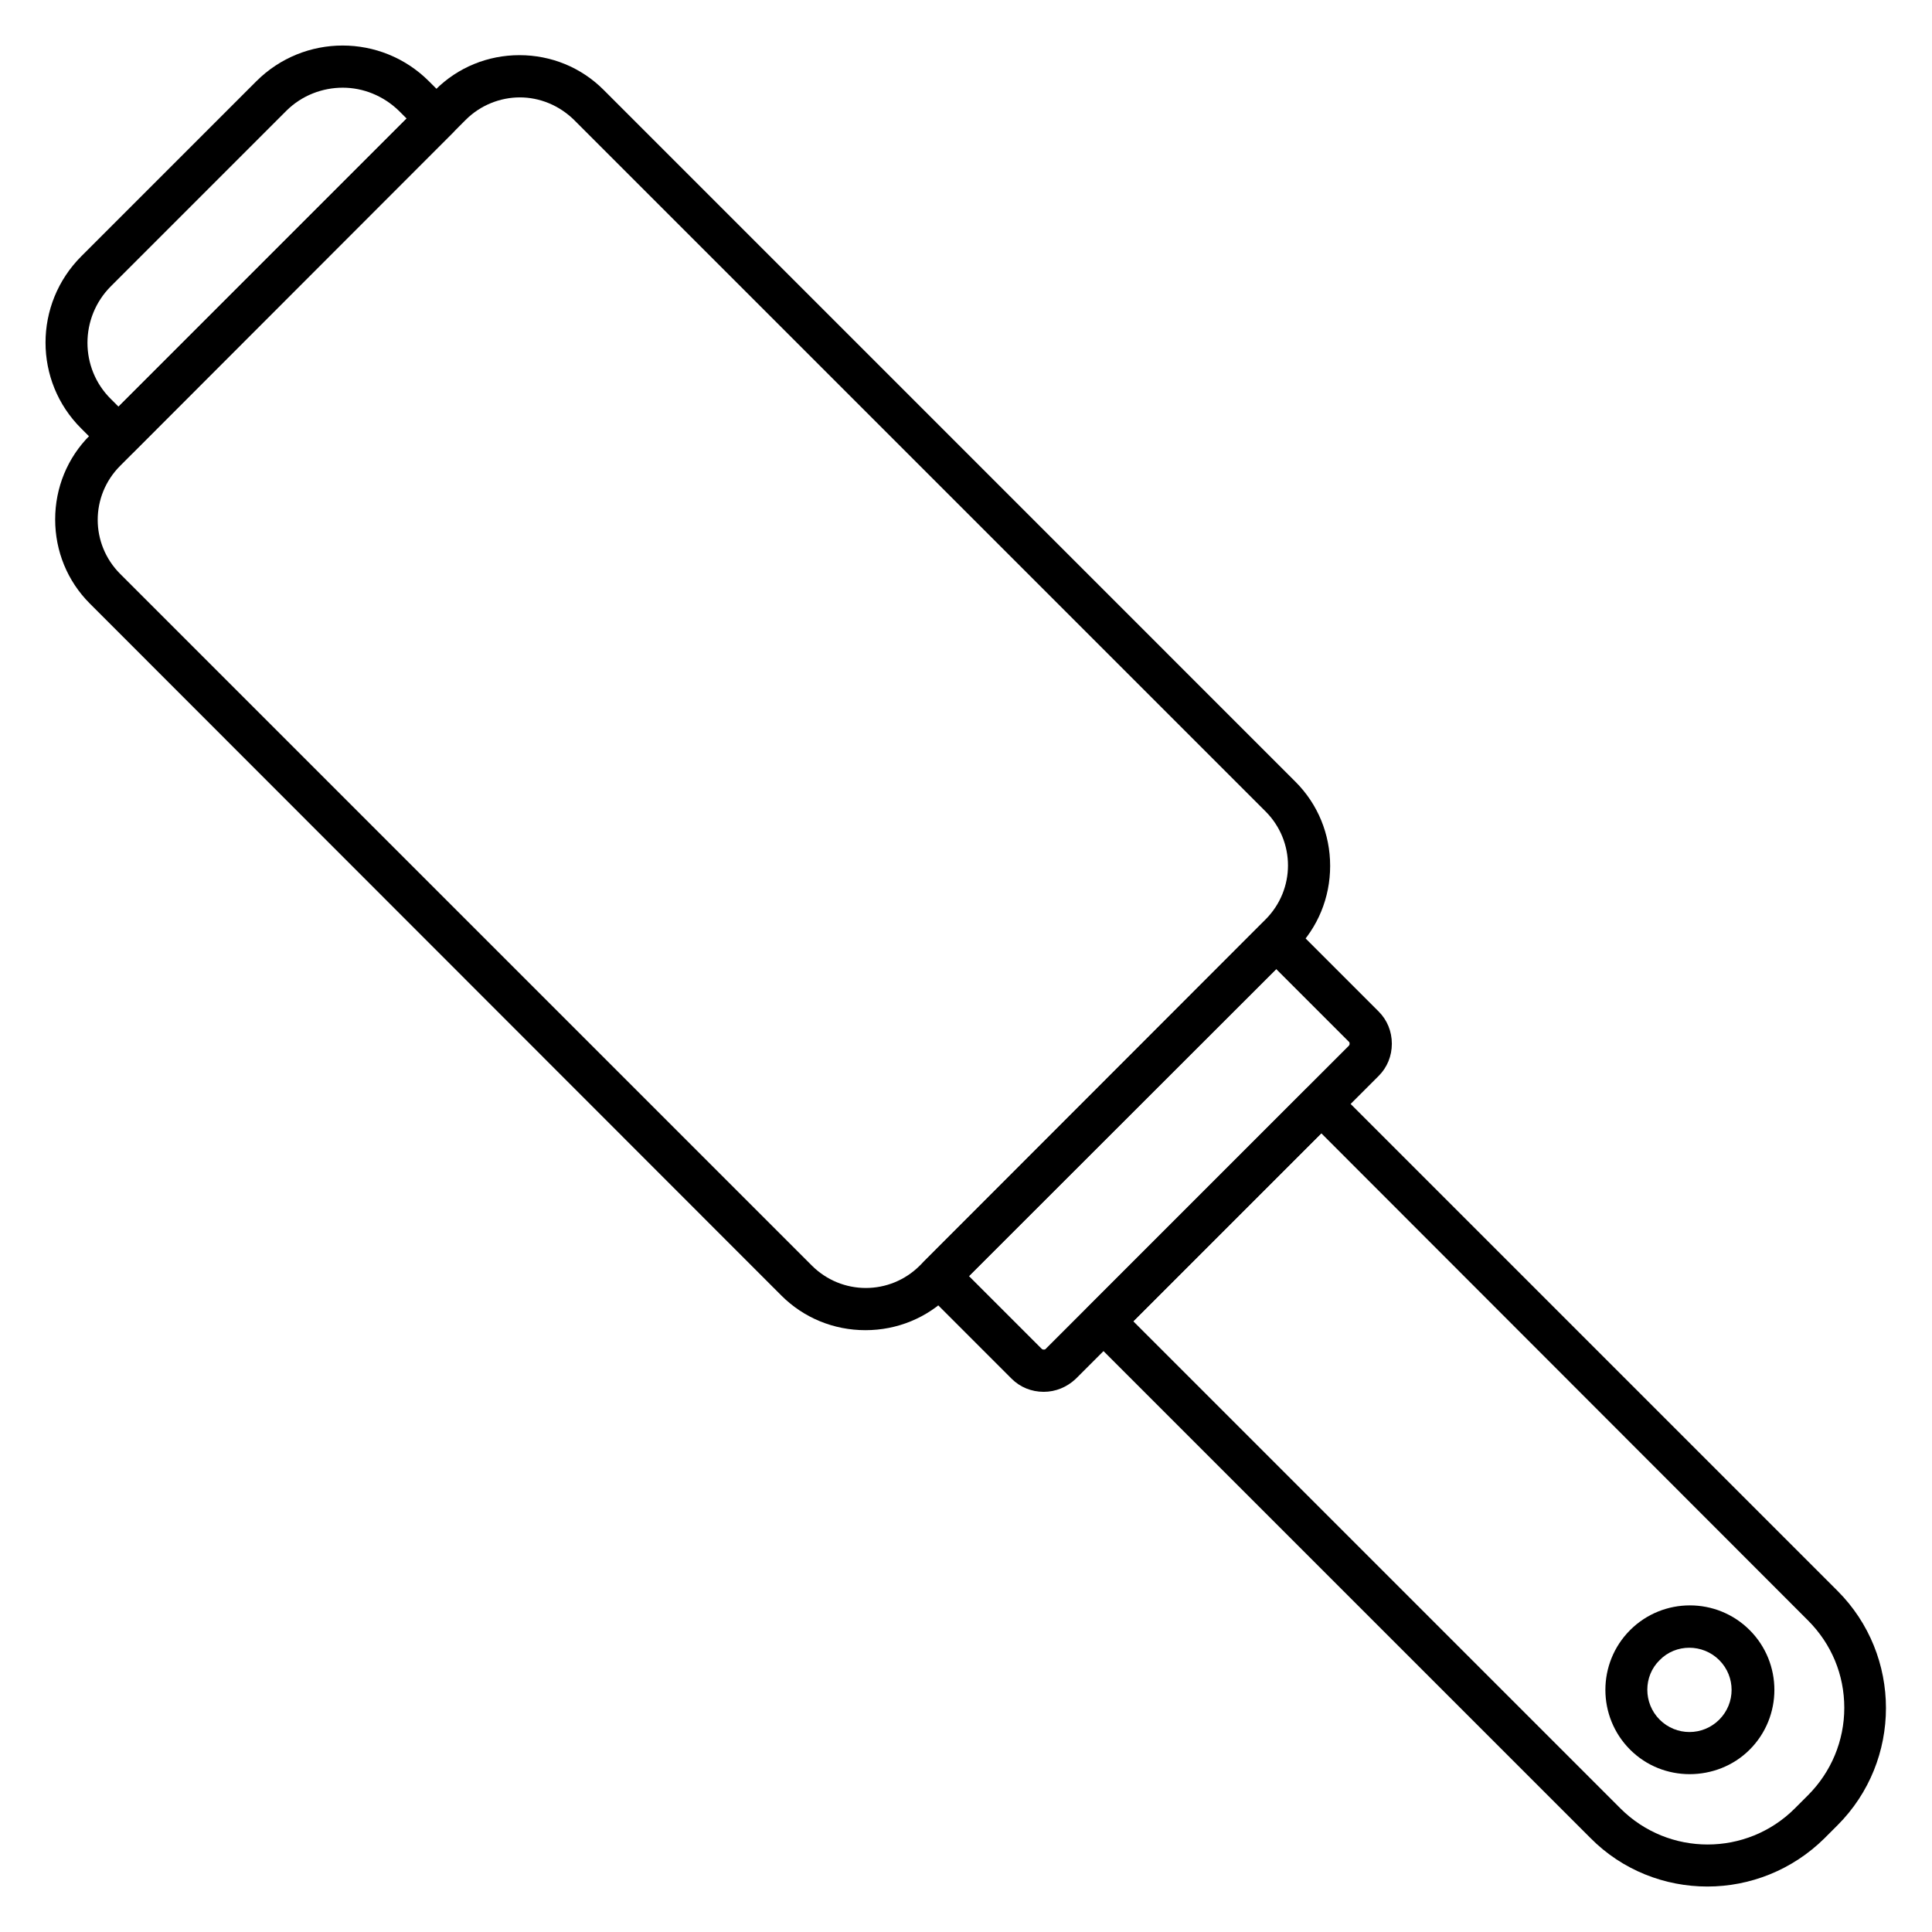
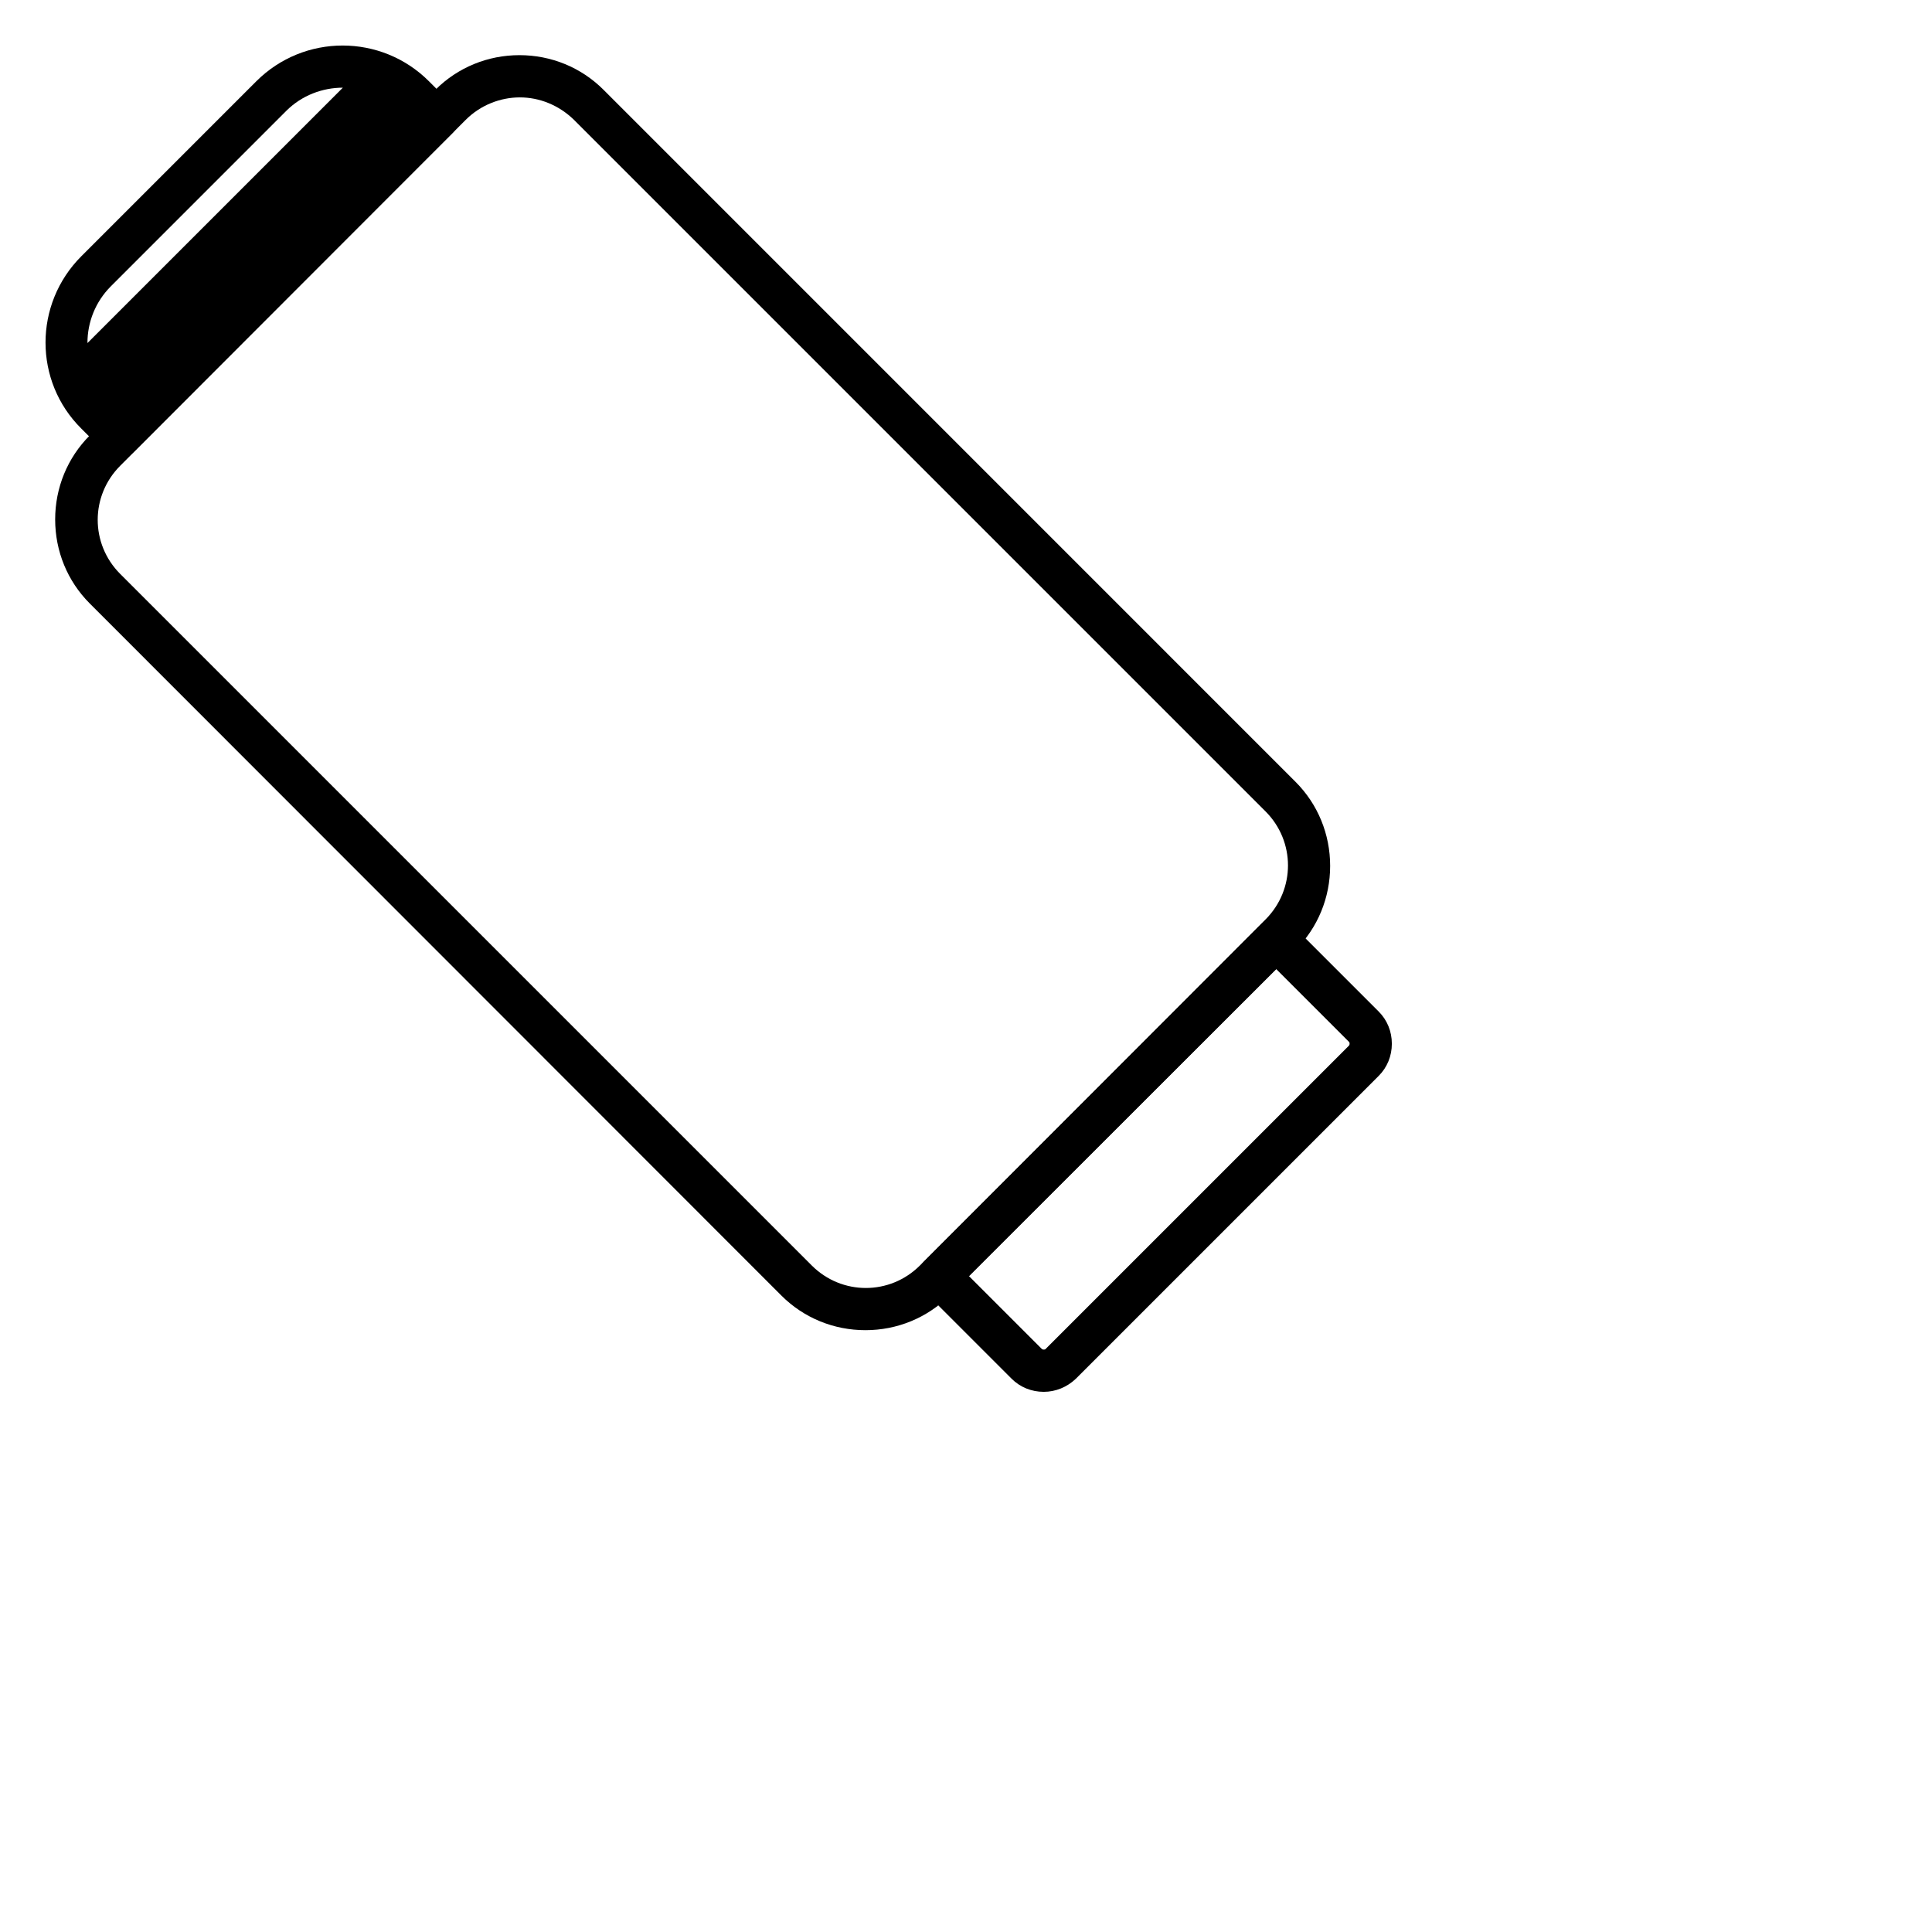
<svg xmlns="http://www.w3.org/2000/svg" fill="#000000" width="800px" height="800px" version="1.1" viewBox="144 144 512 512">
  <g>
    <path d="m373.35 496.51c-8.398 0-16.348-3.246-22.281-9.18l-183.27-183.39c-5.934-5.934-9.18-13.883-9.18-22.281s3.246-16.348 9.18-22.281l91.582-91.582c5.934-5.934 13.883-9.18 22.281-9.18 8.398 0 16.348 3.246 22.281 9.18l183.38 183.39c5.934 5.934 9.18 13.883 9.18 22.281 0 8.398-3.246 16.348-9.18 22.281l-91.691 91.578c-5.934 5.934-13.883 9.184-22.281 9.184zm-91.582-326.7c-5.148 0-10.41 2.016-14.332 5.934l-91.582 91.691c-7.949 7.949-7.949 20.711 0 28.66l183.27 183.27c7.949 7.949 20.711 7.949 28.66 0l91.582-91.691c7.949-7.949 7.949-20.711 0-28.66l-183.27-183.27c-4.031-3.918-9.18-5.934-14.332-5.934z" />
    <path d="m420.6 512.85c-3.246 0-6.269-1.23-8.508-3.469l-23.176-23.176c-2.238-2.238-2.238-5.711 0-7.949l89.344-89.344c2.238-2.238 5.711-2.238 7.949 0l23.176 23.176c2.238 2.238 3.469 5.262 3.469 8.508s-1.23 6.269-3.469 8.508l-80.273 80.277c-2.352 2.238-5.375 3.469-8.512 3.469zm-19.816-30.676 19.258 19.258c0.223 0.223 0.449 0.223 0.559 0.223 0.113 0 0.449 0 0.559-0.223l80.273-80.273c0.223-0.223 0.223-0.449 0.223-0.559 0-0.113 0-0.449-0.223-0.559l-19.258-19.258z" />
-     <path d="m596.48 643.95c-11.195 0-22.504-4.254-31.012-12.875l-133.01-133c-1.008-1.008-1.68-2.465-1.68-3.918 0-1.457 0.559-2.91 1.68-3.918l57.656-57.656c1.008-1.008 2.465-1.68 3.918-1.68 1.457 0 2.91 0.559 3.918 1.68l133 133c17.129 17.129 17.129 45.008 0 62.137l-3.469 3.469c-8.504 8.398-19.699 12.762-31.008 12.762zm-152.15-149.8 129.09 129.09c12.762 12.762 33.477 12.762 46.238 0l3.469-3.469c6.156-6.156 9.629-14.441 9.629-23.176s-3.359-16.906-9.629-23.176l-128.97-129.09z" />
-     <path d="m591.78 614.17c-5.711 0-11.418-2.129-15.785-6.492-8.734-8.734-8.734-22.953 0-31.684 8.734-8.734 22.953-8.734 31.684 0 8.734 8.734 8.734 22.953 0 31.684-4.367 4.367-10.188 6.492-15.898 6.492zm-7.949-14.441c4.367 4.367 11.418 4.367 15.785 0 4.367-4.367 4.367-11.418 0-15.785-4.367-4.367-11.531-4.367-15.785 0-4.367 4.254-4.367 11.418 0 15.785z" />
-     <path d="m175.52 265.31c-1.457 0-2.91-0.559-3.918-1.68l-6.047-6.047c-12.652-12.535-12.652-33.023 0-45.676l46.352-46.352c12.652-12.652 33.141-12.652 45.789 0l6.047 6.047c1.008 1.008 1.68 2.465 1.68 3.918 0 1.457-0.559 2.91-1.68 3.918l-84.305 84.305c-1.008 1.008-2.461 1.566-3.918 1.566zm59.336-98.074c-5.375 0-10.859 2.016-15.004 6.156l-46.461 46.465c-8.285 8.285-8.285 21.719 0 29.895l2.016 2.016 76.355-76.355-2.016-2.016c-4.141-4.031-9.516-6.16-14.891-6.16z" />
+     <path d="m175.52 265.31c-1.457 0-2.91-0.559-3.918-1.68l-6.047-6.047c-12.652-12.535-12.652-33.023 0-45.676l46.352-46.352c12.652-12.652 33.141-12.652 45.789 0l6.047 6.047c1.008 1.008 1.68 2.465 1.68 3.918 0 1.457-0.559 2.91-1.68 3.918l-84.305 84.305c-1.008 1.008-2.461 1.566-3.918 1.566zm59.336-98.074c-5.375 0-10.859 2.016-15.004 6.156l-46.461 46.465c-8.285 8.285-8.285 21.719 0 29.895c-4.141-4.031-9.516-6.16-14.891-6.16z" />
  </g>
</svg>